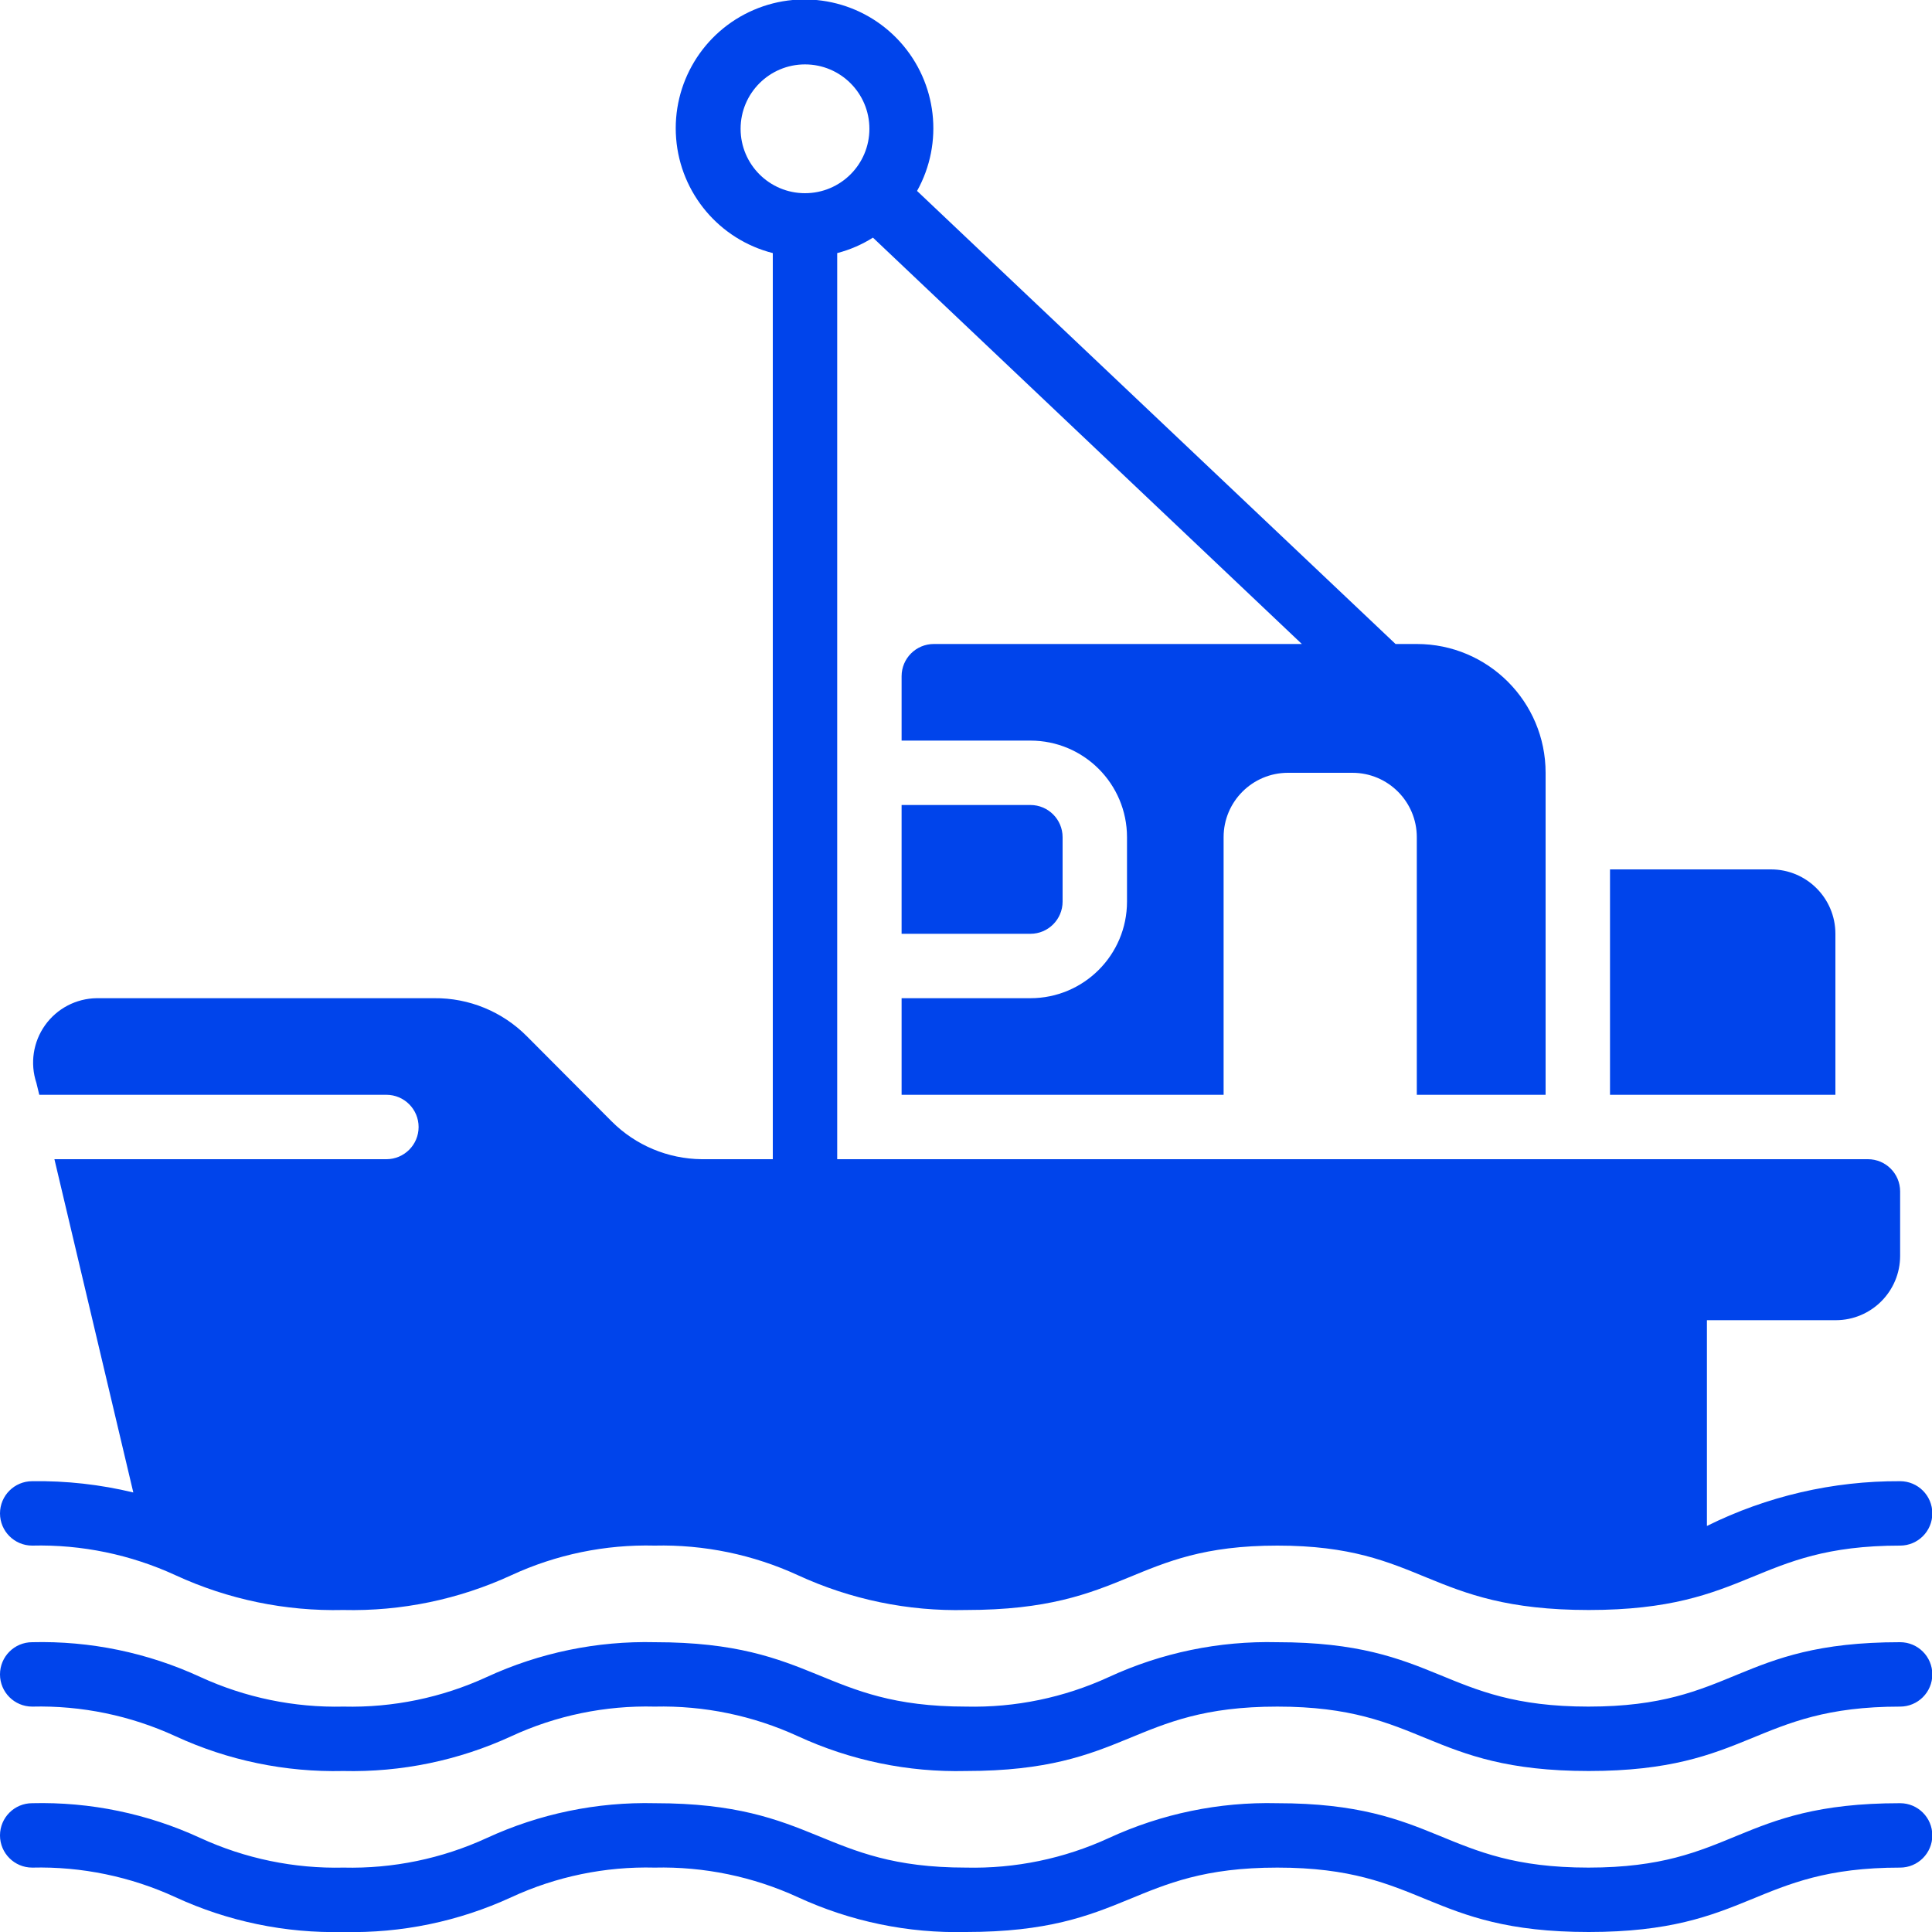
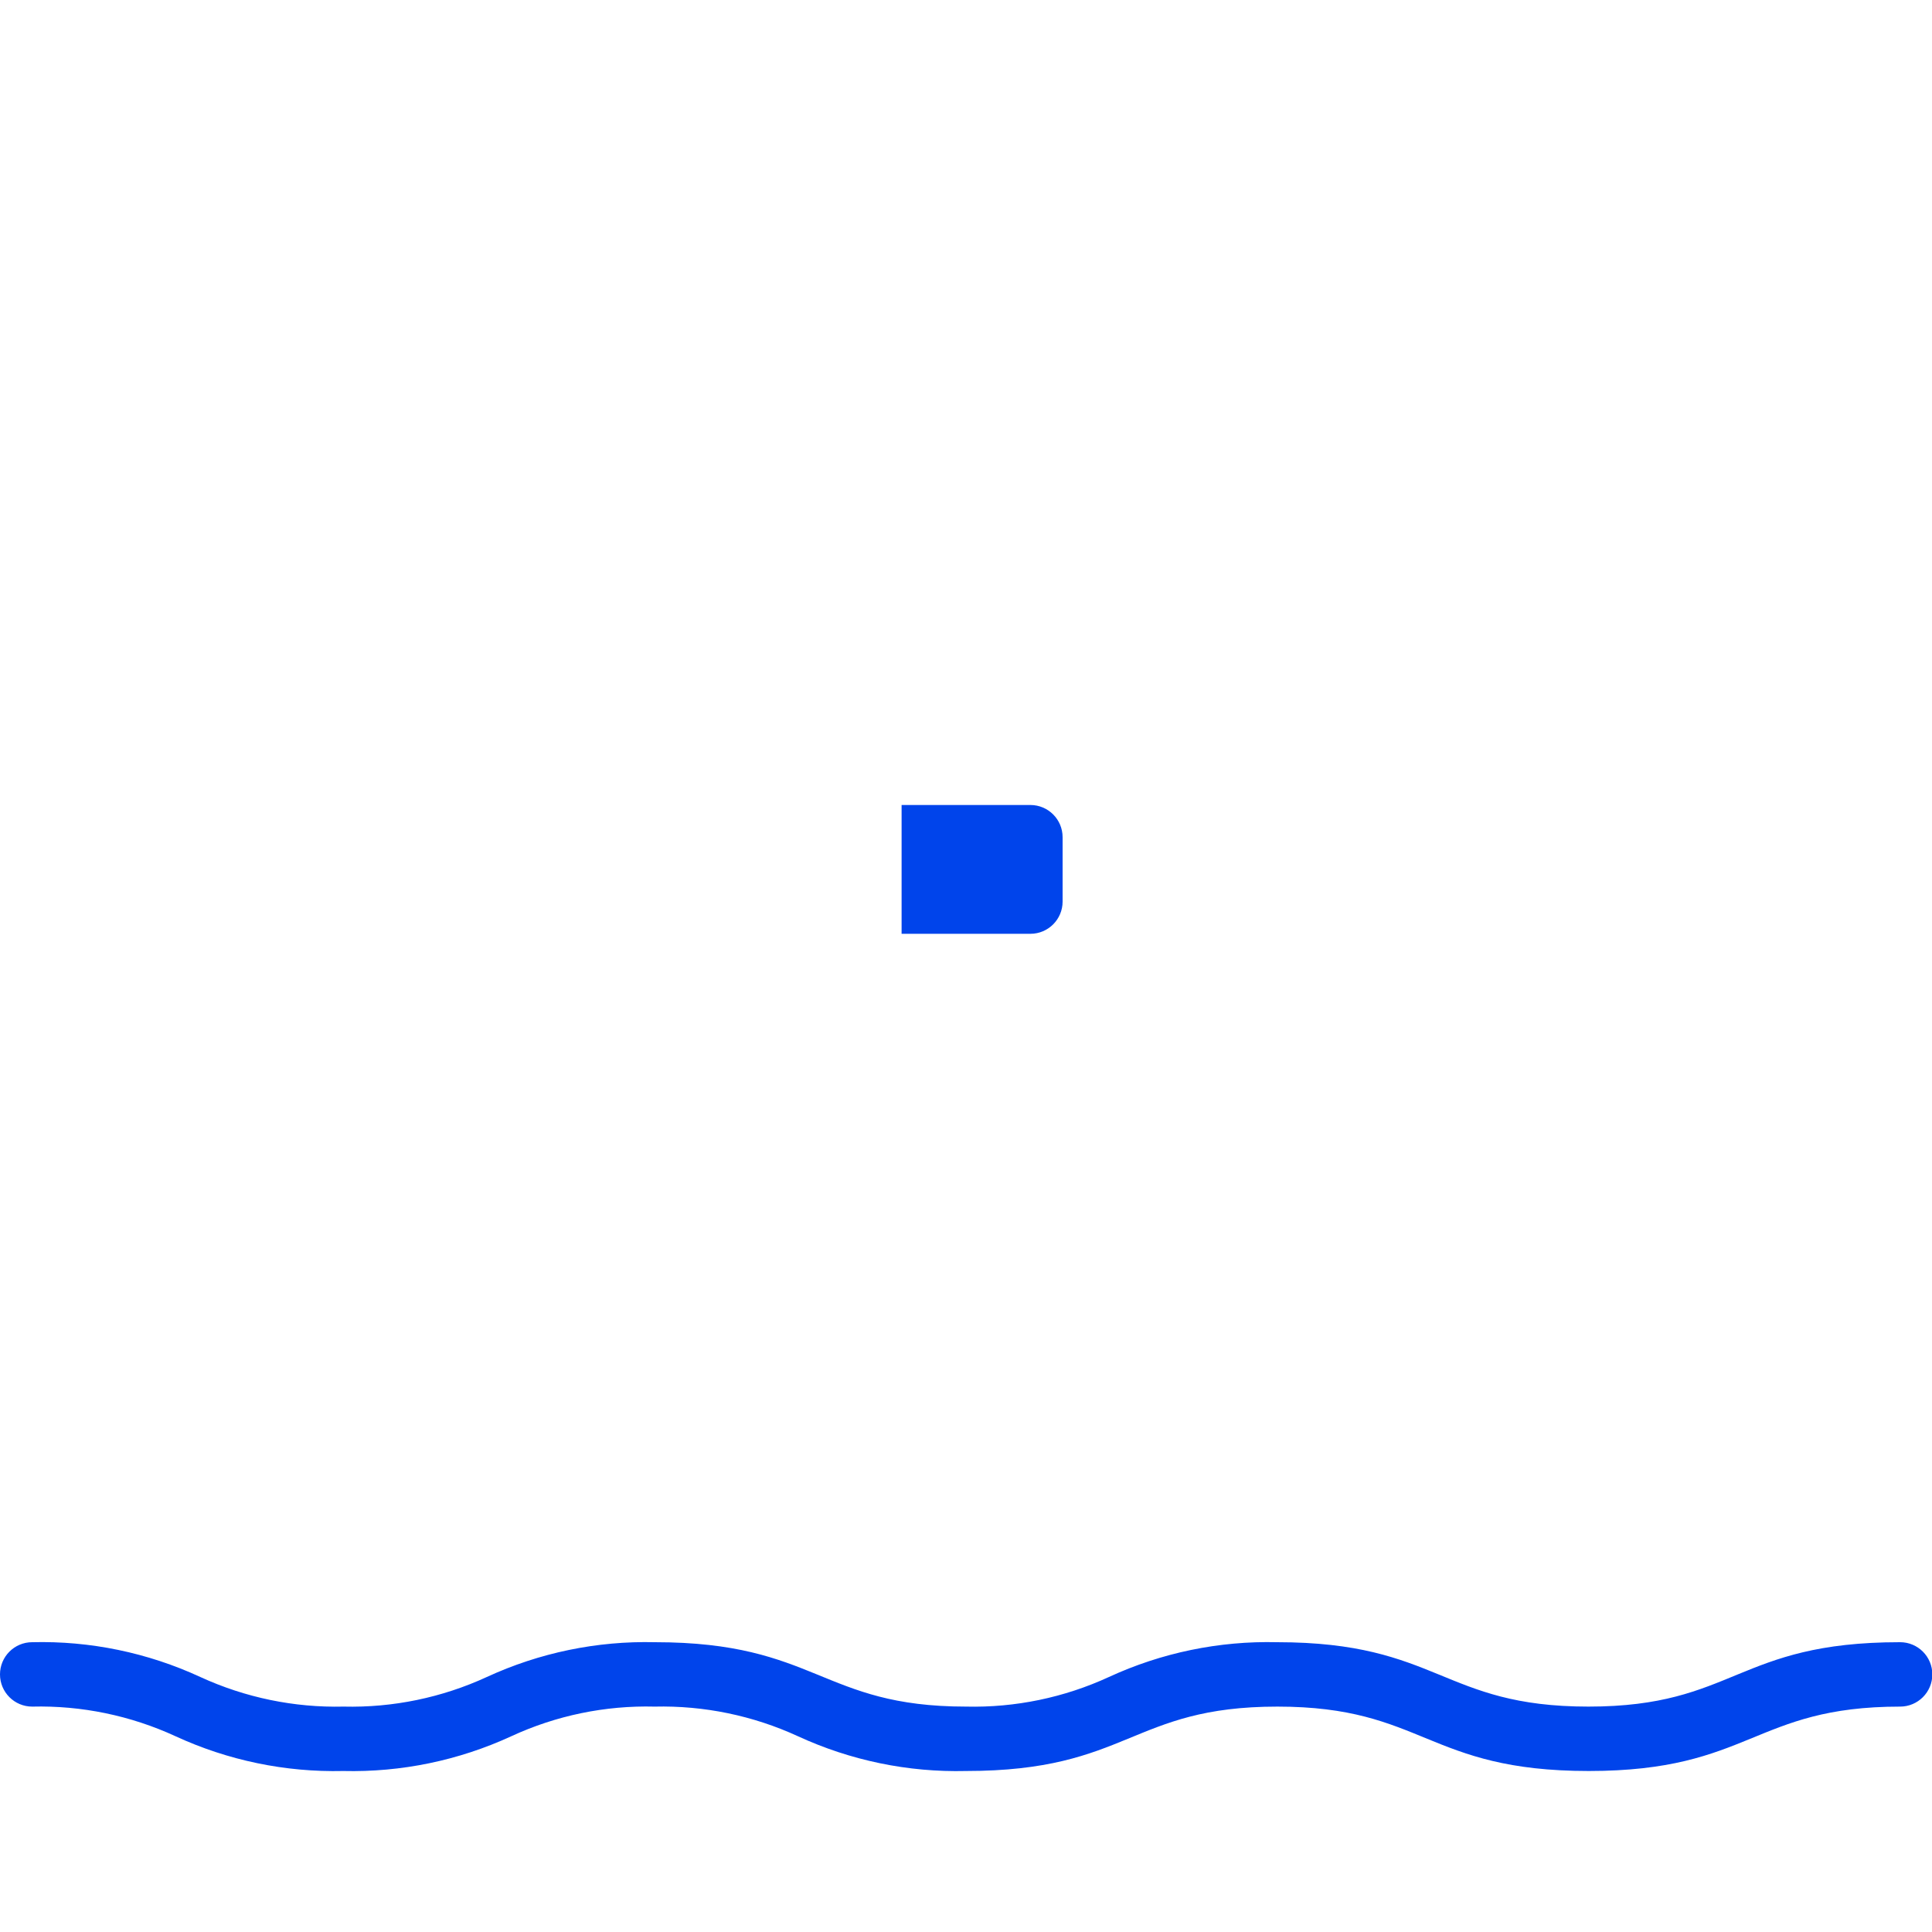
<svg xmlns="http://www.w3.org/2000/svg" fill="#0044EB" height="512" viewBox="0 0 60 60" width="512">
  <g id="027---Fishing-Boat" transform="translate(0 -1)">
    <path id="Shape" d="m33 29v-2c0-.552-.448-1-1-1h-4v4h4c.552 0 1-.448 1-1z" />
-     <path id="Shape" d="m57 30c0-1.105-.895-2-2-2h-5v7h7z" />
    <path id="Shape" d="m59 52c-5.07 0-5.12 2-9.67 2s-4.64-2-9.67-2c-1.8-.043-3.585.326-5.22 1.08-1.391.641-2.909.956-4.44.92-4.5 0-4.63-2-9.66-2-1.8-.043-3.585.326-5.22 1.08-1.394.642-2.916.957-4.45.92-1.534.036-3.056-.279-4.45-.92-1.634-.755-3.42-1.125-5.22-1.08-.552 0-1 .448-1 1s.448 1 1 1c1.534-.037 3.056.278 4.45.92 1.632.753 3.414 1.122 5.21 1.08 1.8.043 3.585-.326 5.22-1.08 1.393-.644 2.916-.959 4.45-.92 1.534-.036 3.056.279 4.45.92 1.635.754 3.42 1.124 5.22 1.08 5.06 0 5.12-2 9.67-2s4.64 2 9.67 2 5.12-2 9.67-2c.552 0 1-.448 1-1s-.448-1-1-1z" />
-     <path id="Shape" d="m1 49c1.534-.037 3.056.278 4.45.92 1.632.753 3.414 1.122 5.21 1.08 1.8.043 3.585-.326 5.22-1.08 1.393-.644 2.916-.959 4.45-.92 1.534-.036 3.056.279 4.45.92 1.635.754 3.42 1.124 5.22 1.08 5.06 0 5.12-2 9.67-2s4.64 2 9.67 2 5.12-2 9.67-2c.552 0 1-.448 1-1s-.448-1-1-1c-2.081-.011-4.136.465-6 1.39v-6.39h4c1.105 0 2-.895 2-2v-2c0-.552-.448-1-1-1h-32.01c0-.3 0 2.61 0-28.14.393-.102.767-.264 1.11-.48l13.32 12.62h-11.43c-.552 0-1 .448-1 1v2h4c1.657 0 3 1.343 3 3v2c0 1.657-1.343 3-3 3h-4v3h10v-8c0-1.105.895-2 2-2h2c1.105 0 2 .895 2 2v8h4v-10c0-2.209-1.791-4-4-4h-.66l-14.86-14.07c.834-1.496.622-3.357-.526-4.628-1.148-1.271-2.978-1.67-4.551-.992-1.573.678-2.54 2.281-2.405 3.989.135 1.707 1.342 3.139 3.002 3.561v28.14h-2.21c-1.047-.01-2.049-.43-2.79-1.17l-2.63-2.64c-.762-.772-1.805-1.202-2.89-1.19h-10.48c-.637.009-1.232.321-1.602.841-.369.52-.469 1.184-.268 1.789l.09.37h10.78c.552 0 1 .448 1 1s-.448 1-1 1h-10.31l2.45 10.35c-1.028-.248-2.083-.366-3.14-.35-.552 0-1 .448-1 1s.448 1 1 1zm22-44c0-1.105.895-2 2-2s2 .895 2 2-.895 2-2 2-2-.895-2-2z" />
-     <path id="Shape" d="m59 57c-5.07 0-5.12 2-9.67 2s-4.64-2-9.67-2c-1.8-.043-3.585.326-5.22 1.08-1.391.641-2.909.956-4.44.92-4.5 0-4.63-2-9.66-2-1.8-.043-3.585.326-5.22 1.08-1.394.642-2.916.957-4.45.92-1.534.036-3.056-.279-4.45-.92-1.634-.755-3.42-1.125-5.22-1.08-.552 0-1 .448-1 1s.448 1 1 1c1.534-.037 3.056.278 4.45.92 1.632.753 3.414 1.122 5.21 1.08 1.8.043 3.585-.326 5.22-1.08 1.393-.644 2.916-.959 4.45-.92 1.534-.036 3.056.279 4.45.92 1.635.754 3.42 1.124 5.22 1.08 5.06 0 5.12-2 9.67-2s4.64 2 9.67 2 5.12-2 9.67-2c.552 0 1-.448 1-1s-.448-1-1-1z" />
  </g>
</svg>